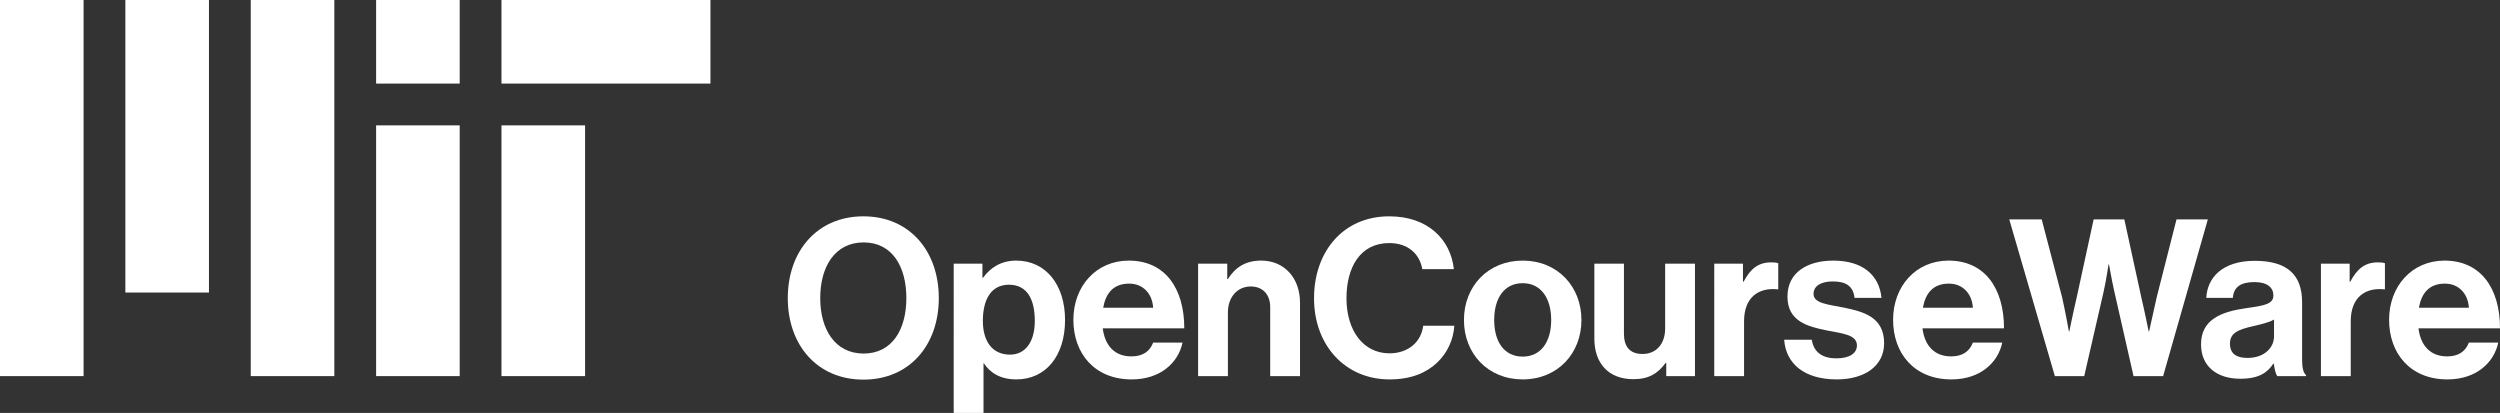
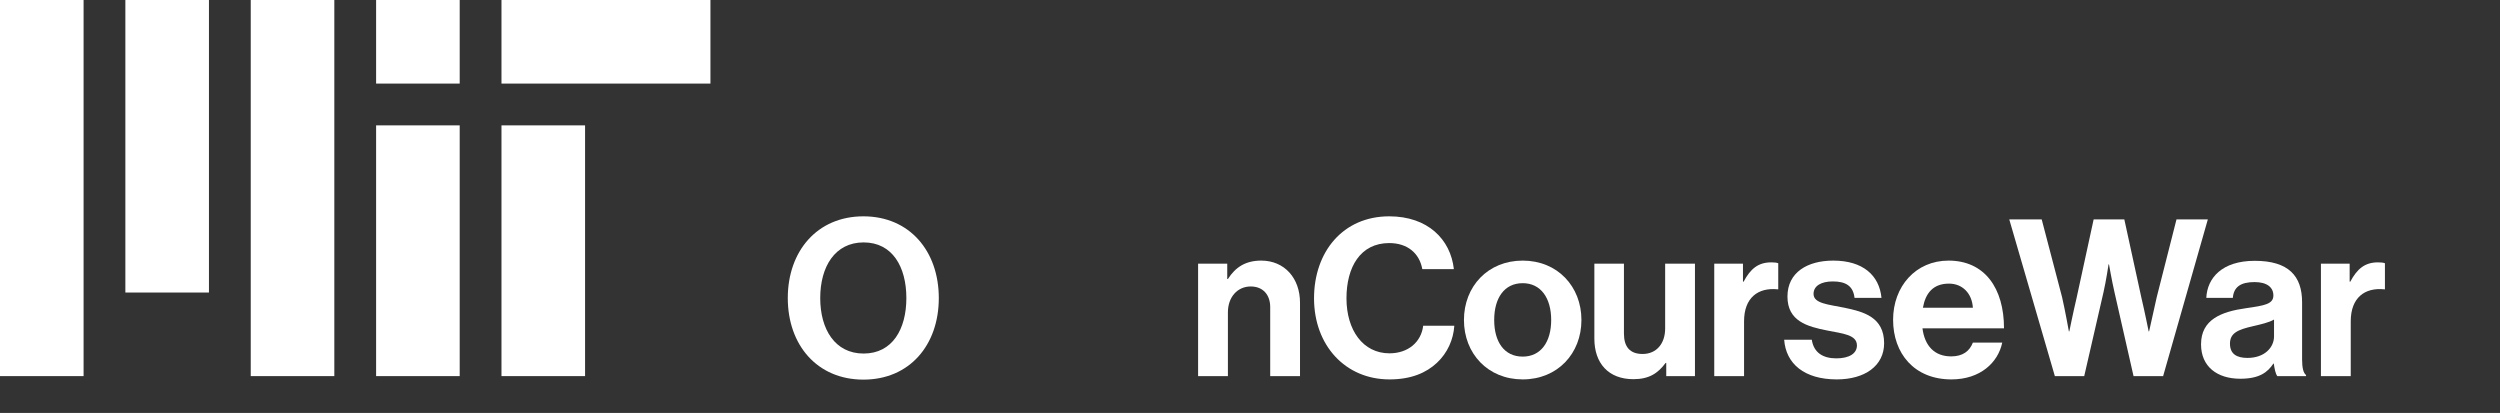
<svg xmlns="http://www.w3.org/2000/svg" version="1.1" x="0px" y="0px" viewBox="0 0 4785.79 790.49" style="enable-background:new 0 0 4785.79 790.49;" xml:space="preserve">
  <rect x="0" y="0" width="4785.79" height="790.49" fill="#333333" stroke="none" />
  <style type="text/css">
	.st0{fill:#FFFFFF;}
</style>
  <g id="Background">
</g>
  <g id="Artwork">
    <g>
      <path class="st0" d="M720,720h160V240H720V720z M960,160h400V0H960V160z M720,0h160v160H720V0z M480,720h160V0H480V720z M240,560    h160V0H240V560z M0,720h160V0H0V720z M960,720h160V240H960V720z" />
      <g>
        <path class="st0" d="M1508.07,570.63c0-89.79,56.22-156.51,144.76-156.51c88.53,0,144.34,66.71,144.34,156.51     c0,89.79-55.8,156.09-144.34,156.09C1564.29,726.71,1508.07,660.42,1508.07,570.63z M1735.07,570.63     c0-60-26.85-106.58-81.82-106.58s-83.08,46.57-83.08,106.58c0,59.58,28.11,106.16,83.08,106.16S1735.07,630.21,1735.07,570.63z" />
-         <path class="st0" d="M1825.69,504.75h54.97v26.85h1.26c13.85-18.88,33.99-32.73,63.36-32.73c57.06,0,93.57,46.57,93.57,113.71     c0,69.65-37.76,113.71-93.15,113.71c-30.21,0-49.93-12.17-62.1-30.63h-0.84v94.83h-57.06V504.75z M1980.94,614.26     c0-40.7-14.27-69.23-49.51-69.23c-35.67,0-49.93,30.63-49.93,69.23c0,39.02,18.04,64.62,52.03,64.62     C1962.48,678.88,1980.94,654.96,1980.94,614.26z" />
-         <path class="st0" d="M2054.78,612.17c0-63.78,43.22-113.29,106.16-113.29c69.23,0,106.16,52.87,106.16,129.65h-156.09     c4.2,33.15,22.66,53.71,54.97,53.71c22.24,0,35.25-10.07,41.54-26.43h56.22c-7.97,38.18-41.96,70.49-97.34,70.49     C2095.06,726.29,2054.78,676.36,2054.78,612.17z M2111.85,589.09h95.67c-1.68-27.27-19.72-46.15-45.73-46.15     C2131.57,542.93,2116.88,560.98,2111.85,589.09z" />
        <path class="st0" d="M2349.33,534.12h1.26c14.69-23.08,34.41-35.25,63.78-35.25c44.48,0,74.27,33.57,74.27,80.56V720h-57.06     V587.83c0-23.08-13.43-39.44-37.34-39.44c-25.17,0-43.64,20.14-43.64,49.51V720h-57.06V504.75h55.8V534.12z" />
        <path class="st0" d="M2515.48,571.05c0-88.95,55.38-156.93,143.92-156.93c73.85,0,117.48,44.06,123.78,101.12h-60.42     c-5.46-30.21-28.11-49.93-63.36-49.93c-55.39,0-81.82,46.16-81.82,105.74c0,61.26,31.89,105.32,82.24,105.32     c35.66,0,60.84-21.4,64.62-52.87h59.58c-1.68,26.43-13.01,52.03-33.15,70.91c-20.56,19.3-49.51,31.89-91.05,31.89     C2575.48,726.29,2515.48,661.26,2515.48,571.05z" />
        <path class="st0" d="M2802.46,612.59c0-64.2,45.74-113.71,112.45-113.71c66.71,0,112.45,49.51,112.45,113.71     c0,64.2-45.73,113.71-112.45,113.71C2848.2,726.29,2802.46,676.78,2802.46,612.59z M2969.46,612.59     c0-41.96-19.72-70.49-54.55-70.49c-35.25,0-54.55,28.53-54.55,70.49c0,41.96,19.3,70.07,54.55,70.07     C2949.74,682.66,2969.46,654.54,2969.46,612.59z" />
        <path class="st0" d="M3189.73,720v-25.18h-1.26c-14.69,19.72-31.47,31.05-61.68,31.05c-47.83,0-74.69-30.63-74.69-77.62v-143.5     h56.64V638.6c0,25.18,11.33,39.02,35.67,39.02c26.85,0,43.22-20.14,43.22-48.67v-124.2h57.06V720H3189.73z" />
        <path class="st0" d="M3336.58,539.16h1.26c13.01-24.34,27.69-36.92,52.87-36.92c6.29,0,10.07,0.42,13.43,1.68v49.93h-1.26     c-37.34-3.78-64.2,15.94-64.2,61.26V720h-57.06V504.75h54.97V539.16z" />
        <path class="st0" d="M3415.46,650.35h52.87c3.78,24.76,21.4,35.67,46.99,35.67c25.17,0,39.44-9.65,39.44-24.76     c0-20.56-27.27-22.66-56.64-28.53c-38.6-7.55-76.36-18.04-76.36-65.04c0-46.57,38.6-68.81,87.69-68.81     c56.64,0,88.11,28.11,92.31,71.33h-51.61c-2.52-23.08-17.2-31.47-41.54-31.47c-22.24,0-36.92,8.39-36.92,23.92     c0,18.46,28.53,20.14,59.16,26.43c36.08,7.55,75.95,17.62,75.95,67.97c0,43.22-36.92,69.23-90.63,69.23     C3453.65,726.29,3418.82,696.08,3415.46,650.35z" />
        <path class="st0" d="M3623.98,612.17c0-63.78,43.22-113.29,106.16-113.29c69.23,0,106.16,52.87,106.16,129.65h-156.09     c4.2,33.15,22.66,53.71,54.97,53.71c22.24,0,35.25-10.07,41.54-26.43h56.22c-7.97,38.18-41.96,70.49-97.34,70.49     C3664.26,726.29,3623.98,676.36,3623.98,612.17z M3681.05,589.09h95.67c-1.68-27.27-19.72-46.15-45.73-46.15     C3700.77,542.93,3686.08,560.98,3681.05,589.09z" />
        <path class="st0" d="M3846.36,420h62.1l39.02,148.95c5.88,25.6,13.01,65.46,13.01,65.46h0.84c0,0,7.55-37.34,13.85-63.78     L4007.9,420h58.74l32.73,150.21c6.29,26.43,13.85,64.2,13.85,64.2h0.84c0,0,8.81-39.86,14.69-65.88L4166.5,420h60l-85.6,300     h-56.64l-36.5-160.7c-5.04-21.82-10.49-53.29-10.49-53.29h-0.84c0,0-4.62,31.47-9.65,53.29L3989.86,720h-56.22L3846.36,420z" />
        <path class="st0" d="M4352.79,696.08h-0.84c-10.91,16.36-26.43,28.95-63.36,28.95c-44.06,0-75.11-23.08-75.11-65.88     c0-47.41,38.6-62.52,86.44-69.23c35.66-5.04,52.03-7.97,52.03-24.34c0-15.52-12.17-25.59-36.08-25.59     c-26.85,0-39.86,9.65-41.54,30.21h-50.77c1.68-37.76,29.79-70.91,92.73-70.91c64.62,0,90.63,28.95,90.63,79.3v109.51     c0,16.36,2.52,26.01,7.55,29.79v2.1h-54.97C4356.15,715.8,4354.05,705.73,4352.79,696.08z M4353.21,644.05v-32.31     c-10.07,5.88-25.59,9.23-39.86,12.59c-29.79,6.71-44.48,13.43-44.48,33.57c0,20.14,13.43,27.27,33.57,27.27     C4335.17,685.17,4353.21,665.03,4353.21,644.05z" />
        <path class="st0" d="M4497.96,539.16h1.26c13.01-24.34,27.69-36.92,52.87-36.92c6.29,0,10.07,0.42,13.43,1.68v49.93h-1.26     c-37.34-3.78-64.2,15.94-64.2,61.26V720h-57.06V504.75h54.97V539.16z" />
-         <path class="st0" d="M4573.48,612.17c0-63.78,43.22-113.29,106.16-113.29c69.23,0,106.16,52.87,106.16,129.65h-156.09     c4.2,33.15,22.66,53.71,54.97,53.71c22.24,0,35.25-10.07,41.54-26.43h56.22c-7.97,38.18-41.96,70.49-97.34,70.49     C4613.76,726.29,4573.48,676.36,4573.48,612.17z M4630.55,589.09h95.67c-1.68-27.27-19.72-46.15-45.73-46.15     C4650.27,542.93,4635.58,560.98,4630.55,589.09z" />
      </g>
    </g>
  </g>
  <g id="Guides">
</g>
</svg>